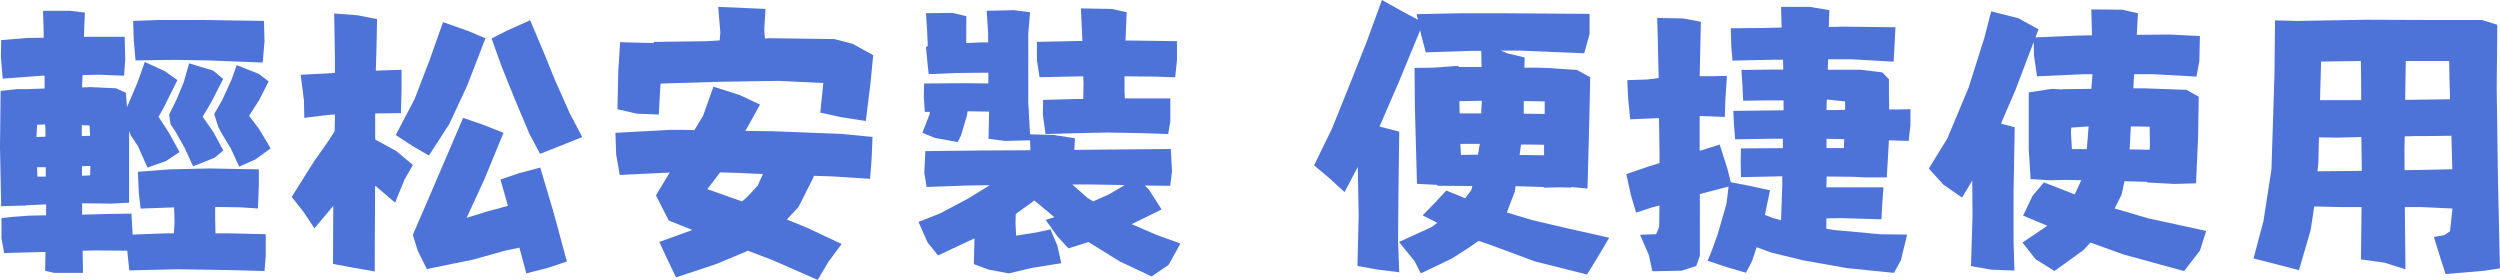
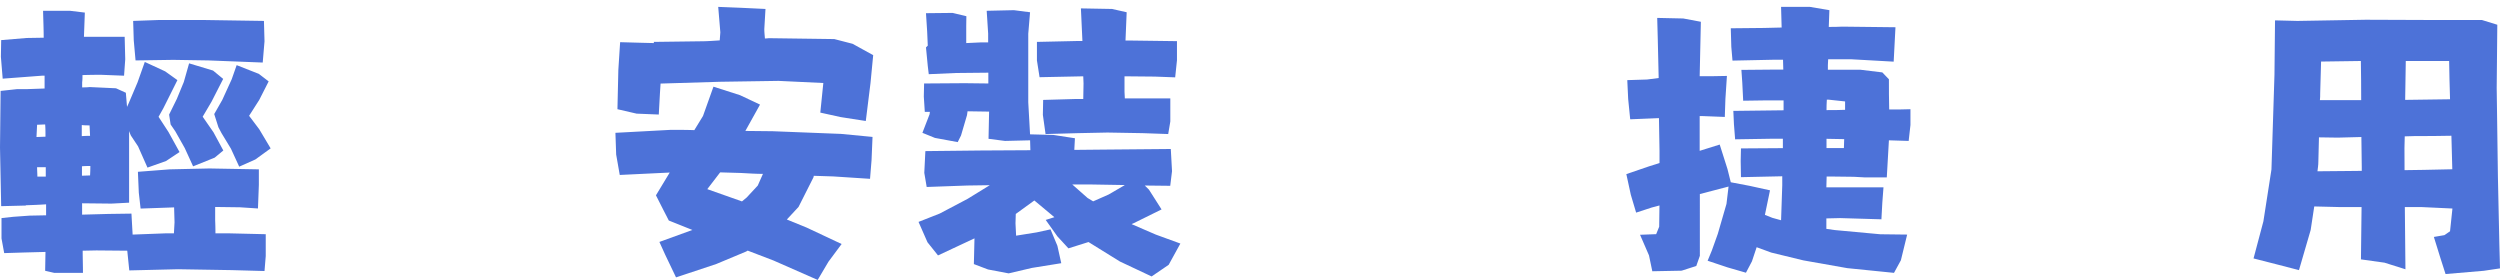
<svg xmlns="http://www.w3.org/2000/svg" viewBox="0 0 530.41 59.35">
  <defs>
    <style>.cls-1{fill:#4d72d8;}</style>
  </defs>
  <title>资源 69</title>
  <g id="图层_2" data-name="图层 2">
    <g id="图层_1-2" data-name="图层 1">
      <path class="cls-1" d="M30.72,13.14l4.32,2L37.64,17l-3,6-1,1.78L35.74,28l2.35,4.26-2.86,1.9-3.94,1.4-2-4.51-1.52-2.29c-.13-.29-.25-.61-.38-.95V43l-3.56.19H23l-5.58-.06v2.41L23,45.39l4.89-.07c.08,1.48.17,3,.25,4.45l6.92-.26h1.84l.13-2.35L36.94,44l-7.11.25-.38-3.36-.19-4.44L36,35.93l8.44-.19,10.48.19v3.3l-.19,5-3.81-.25-5.27-.07v2.86q.06,1.39.06,2.73h2.67l8,.19v4.63l-.26,3.18-6.92-.19-11.42-.19-10.35.25L27,53.19l-6.54-.06-2.92.06c0,1.57.06,3.13.06,4.7H11.49l-1.91-.44.07-4-4.57.12L.89,53.7.32,50.59V46.27L2.79,46l3.49-.25,3.5-.07V43.35c-1.36.09-2.73.15-4.13.19a.26.26,0,0,0-.19.07l-5.21.13L0,31.29l.13-12,3.49-.38H5.71l3.75-.13V16.06H8.89l-8.32.63L.19,12.06.25,8.51l5.4-.45L9.27,8c0-1.91-.09-3.81-.13-5.71h5.71L18,2.67l-.19,5.14h8.64l.12,4.76-.25,3.49-4.89-.19q-2,0-3.93.06c0,.51,0,1-.07,1.53v1.08c.51,0,1,0,1.59-.07l5.59.26,2.09.95c.08,1,.17,2,.25,3l.32-.7,1.91-4.5ZM7.87,26.47l-.13,2.6L9.65,29c0-.89,0-1.76-.07-2.6Zm0,9c0,.68.06,1.33.06,2H9.71v-2Zm11.24-6.6L19,26.6c-.55,0-1.1,0-1.65-.07v2.35C18,28.84,18.56,28.82,19.11,28.82Zm.06,6.35c-.59,0-1.19,0-1.78.06v2l1.72-.06C19.15,36.52,19.17,35.84,19.17,35.17ZM28.25,4.44l5.27-.19H43.67L56,4.44l.12,4.32-.38,4.51-11.49-.45-7.49-.12-8,.12-.38-4.25Zm11.87,9,5.08,1.53,2.15,1.77-2.47,4.83L43,24.76l2.29,3.3,2.09,3.87-1.84,1.52-4.57,1.84-1.77-3.87-2-3.55-1-1.46-.32-2.1L37.51,21,39,17.39Zm10.09.38,4.7,1.85L57,17.27,55,21.2l-2.15,3.37L55,27.42l2.42,4.06-3.24,2.35-3.43,1.53L49,31.55l-2-3.3L46.34,27l-.89-2.8,1.71-3,2-4.38Z" />
-       <path class="cls-1" d="M70.9,2.86l4.95.38L80,4.06l-.13,6.41L79.73,15c1.82-.08,3.64-.14,5.46-.19v4.32L85.06,24l-5.21.07H79.6v5.52l4.51,2.48L87.6,35l-1.78,3.11-2,4.88-4-3.42-.25-.13v3.49l-.06,10.47v4.19l-4.7-.82L70.65,56l.06-12.32-4,4.76L64.43,45l-2.54-3.23,4.76-7.56,2.86-4.06L71,27.87c0-1.19.06-2.37.06-3.56a11.25,11.25,0,0,0-1.33.07L64.56,25l-.07-3.62-.7-5.52,5.27-.26,2-.13V12.06ZM94,4.7l5.39,1.9L103,8.13l-3.87,10-3.81,8.19L91,33l-3.43-2-3.61-2.35,4-7.62,3.17-8.25ZM98.26,25l4.19,1.46,4.38,1.71-4.12,10L99,46.21l4.13-1.27,4.63-1.27-1.58-5.58,3.93-1.34,4.51-1.2,2.79,9.39,2.86,10.54-3.94,1.33L111.66,58l-1.46-5.46-3,.63-6.86,1.91-9.77,2-1.91-3.81-1.08-3.43,2.23-5.14,4.69-10.92Zm14.22-20.7,3,7.11L117.75,17l3.11,7,2.67,5.08-3.5,1.4-5.45,2.16-2.29-4.32-3.05-7.24-2.79-6.91-2.16-6,3.11-1.59Z" />
      <path class="cls-1" d="M130.57,28.18l11.74-.63c1.7,0,3.37,0,5,.06l1.84-3,2.22-6.22L157,20.19l4.25,2-3.11,5.59,5.78.06,14.54.57,6.66.64L184.91,34l-.32,3.94-7.81-.51-4.12-.13-.07.32-3.17,6.28-2.48,2.67,4.19,1.71,7.43,3.49-2.79,3.75-2.29,3.87-9.39-4.13-5.46-2.09-.32.19L152,56l-8.57,2.85L141.11,54l-1.21-2.67,7-2.54-5-2-1.21-2.35-1.52-3,2.92-4.83-10.6.51-.76-4.32ZM138.7,8.89l10-.13c1.36,0,2.69-.11,4-.19l.13-1.71-.45-5.4,4.76.19,5.27.25-.25,4.26c0,.67.08,1.35.13,2a5.27,5.27,0,0,0,.82-.06l13.9.19,3.87,1,4.38,2.41-.57,5.91-1,8.06-5.33-.83-4.32-.95.64-6.28-9.52-.45-12.45.19-12.56.38-.13,2-.25,4.57-4.7-.19L131,23.17l.19-8.32.38-5.9,4.7.13,2.48.06Zm23.17,28c-1.57,0-3.12-.11-4.64-.19l-4.44-.13-2.73,3.56,7.36,2.6,1-.83,2.35-2.53Z" />
      <path class="cls-1" d="M196.33,32.06l11.75-.13,10.53-.06-.06-2.1-5.33.13-3.49-.45.12-5.77-4.57-.07-.12.83-1.27,4.31-.7,1.4-4.83-.89-2.66-1.08,1.52-3.93.07-.51h-1.08L196,20.5l.06-2.79,8.63-.06,5,.06V15.42l-6.92.07-5.72.25L196.84,14l-.38-3.94.38-.38-.13-3-.25-3.88,5.65-.06,2.92.7L205,5.52,205,9.14,208,9h1.65V7.11l-.31-4.82,5.77-.13,3.43.44-.38,4.57V21.71l.38,6.79,4.95.13,4.57.7-.13,2.47,6-.06,14.47-.13.26,4.7-.38,3.11-5.4-.06.89.88,2.67,4.19-5.91,2.92-.44.19.13.07,5,2.16,5.21,1.9-2.48,4.51-3.62,2.47-6.73-3.17-6.66-4.13-4.26,1.34-2.34-2.54-2.48-3.49,1.84-.58-4.25-3.55-3.94,2.86-.06,2,.13,2.61,4.38-.7,2.92-.64,1.46,3.49.82,3.69-6.22,1L214,58l-4.38-.83-3-1.14.13-5.46-7.74,3.62-2.23-2.79-1.9-4.32,4.51-1.78,5.9-3.11L210,39.29l-4.76.07-8.63.31-.51-3Zm33-30.28,6.6.12,3.11.7-.25,6h1.14l9.78.13v4.06l-.38,3.62L245,16.25l-6.42-.06v3.3l.07,1.39h9.65v4.89l-.45,2.67-5.39-.19-7.49-.13-6.29.13-6.85.19-.57-4.06.06-3.18,6.66-.19h1.85l.06-3.3-.06-1.52-9.27.19L220,12.82,220,8.89l8.51-.19h1.14Zm2.6,40.94,3.3-1.46,3.43-2-7.11-.12H227.5L230.74,42Z" />
-       <path class="cls-1" d="M300.12,14.41l4.12-.06,2.54-.19h.07l2.6-.2v.26h4.89l-.07-3.43h-2l-9.77.32-1-3.81-.19-.89-4.5,10.92-4.13,9.52,4.19,1.08-.19,14.79-.06,8.51.25,6.53-4.63-.57L288,56.43l.26-10.66-.19-10.35-2.8,5.33-3.3-3-3.17-2.67,3.81-7.81L286.34,18,290,8.76,293.2,0l4.44,2.48,3.18,1.71L300.56,3l9.71-.19h7.81l19.17.13V7.24l-1.14,4.06-13.78-.57H318.4a13.3,13.3,0,0,1,1.33.57l3.75.89-.07,2.16c1.57,0,3.13,0,4.7.06l6.47.44,2.8,1.53-.19,9.2L336.81,40l-3.43-.32v.13q-1.33-.06-2.67-.06c-1.06,0-2.11.06-3.17.06v-.13l-6-.19-.13,1.08-1.71,4.51,5.27,1.59,7.55,1.77,8.89,2L338.71,55l-2,3.24-11.11-2.79-8.69-3.24L313.7,51.1l-1.9,1.33-3.75,2.41L301.45,58l-1.33-2.6-3.3-4.06,6.92-3.17,1.2-.89-3.11-1.59,2.73-2.79,2.29-2.48,4,1.65,1.34-1.78.19-.82-7.43-.06v-.19L300.63,39l-.45-16.63Zm14.15,9.65c0-.89.09-1.78.13-2.67-1.61,0-3.2.07-4.76.07,0,.84,0,1.71.06,2.6Zm-.7,8.76.39-2.29h-4.13l.13,2.35C311.14,32.84,312.35,32.82,313.57,32.82Zm8.83.06c1.73,0,3.47.06,5.2.06V30.72q-2.48-.06-4.89-.06Zm.89-8.76,4.44.06V21.52q-2.22-.06-4.44-.06Z" />
      <path class="cls-1" d="M377.88,1.46H384l4.13.7c-.05,1.18-.09,2.37-.13,3.55.93,0,1.88,0,2.86-.06l11.29.13-.38,7.3-9.07-.51h-4.83l-.06,1.27v.95h6.85l4.7.57,1.4,1.46c0,2.12,0,4.25.06,6.41,1.52,0,3,0,4.51-.06v3.36l-.38,3.37-4.19-.13c-.13,2.62-.28,5.25-.45,7.87h-4.63l-2.35-.13-4.89-.06h-.89l-.06,2.29h12.12l-.25,3.3-.19,3.49-8.76-.26-2.92.07v2.22l1.78.25,9.65.89,5.71.07-1.33,5.45-1.46,2.67-9.91-1-9.33-1.65-6.79-1.65-3.11-1.14-1,3-1.27,2.41-3.94-1.14-4.19-1.4.89-2.16,1.27-3.55,1.84-6.35.44-3.68-6.09,1.59V54.27l-.76,2.16-3.11,1-6.22.12-.7-3.36-1.9-4.38,3.42-.13.64-1.58.06-4.51-1.65.44-3.3,1.08L346,41.32l-.95-4.38,4.82-1.65,2.22-.7V32.06q-.06-3.5-.12-7l-6.1.25L345.44,21l-.19-4,4.19-.13,2.47-.32-.19-8.25-.12-4.5,5.52.12,3.74.7-.25,11.55c1.9,0,3.83,0,5.78-.06L366.07,21l-.13,3.81-4.89-.19h-.44V32l4.25-1.33,1.65,5.2.7,2.8,4,.76,4.32.95-1.08,5.21,1.59.63,1.84.51.25-7.43v-1.9l-8.76.19-.06-3.43.06-2.67q4.44,0,8.89-.06v-2h-2l-8.13.13-.25-3.18-.13-2.85,10.66-.13v-2.1c-2.87,0-5.73,0-8.57.07l-.19-3.81-.19-2.73,6.61-.06h2.28l-.06-2.1h-1.72l-9,.19-.25-2.92L367.21,6l7.05-.07L378,5.84Q377.94,3.68,377.88,1.46Zm9.64,21.9c1.32,0,2.63,0,3.94-.06V21.52l-3.55-.38h-.32C387.54,21.9,387.52,22.64,387.52,23.36Zm0,8.06h3.69c0-.63.06-1.27.06-1.9l-3.75-.07Z" />
-       <path class="cls-1" d="M443.7,2l6.54.06,3.36.76-.25,4.57,7.11-.06,6.28.32L466.62,13,466,16.25l-9.27-.51h-3.93l-.19,3h2.28l9,.32,2.6,1.46L466.36,29l-.44,9.9-4.64.12-5.77-.31v-.13l-4.76-.13-.64,2.86-1.46,2.92,7.11,2.09L468.08,49l-1.34,4.19-3.36,4.32L450.56,54l-7.05-2.54-1.46,1.59-6.16,4.44-4-2.48-2.79-3.55,5.27-3.56-5.14-2.15,2-4.19,2.41-2.86,6.54,2.54,1.4-3-3.11-.07-3.56.07L430.82,38l-.39-6.29V19.61l4.89-.76,2.22.13v-.06l6.16-.07.26-3.11h-1.78l-10,.45-.64-4.45-.06-2.85L427.64,19l-3.11,7.24,2.92.76-.25,14.15v9.65l.19,6.6-4.95-.19-4.26-.76.32-10.79-.06-7.36-2.16,3.61-3.94-2.72-3.11-3.43,3.94-6.41,4.51-10.79L421,8.06l1.46-5.65,5.77,1.46,4.26,2.35-.64,1.71,8.95-.38,3.05-.06Zm-.95,29.64.38-4.82-3.68.25-.07,1,.2,3.55Zm9.08.06,4.25.07.06-.95-.06-3.94-4-.06Z" />
      <path class="cls-1" d="M482.68,4.32l4.76.12,14.47-.25,15.93.06h8.76l3.24,1-.13,13.39.26,19,.31,14.41.13,4.89-3.43.51-8.12.69-1.08-3.36-1.4-4.51,2.22-.38,1.21-.82.51-4.83-6.6-.31h-3.5q.07,6.6.13,13.2l-4.44-1.4-5-.7.13-11.1h-4.7L491,43.8l-.76,5-2.48,8.51-4.44-1.15-5.2-1.33,2.09-7.87,1.71-11,.64-20.12Zm18.4,31.93v-.83L501,29.07l-5,.13-4-.06-.13,5.2c0,.68-.11,1.36-.19,2l6.54-.06Q499.68,36.25,501.08,36.25Zm-.12-15q0-4.12-.07-8.31l-8.44.12-.19,6.73c0,.51,0,1-.06,1.46Zm9.2,14.85c1.4,0,2.77-.06,4.13-.06l6-.13q-.12-3.54-.19-7.11-3.87.08-7.8.07-1.08,0-2.1.06l-.06,2.48Zm.13-14.91,9.52-.13q-.13-4.07-.19-8.12h-9.2Q510.35,17,510.29,21.14Z" />
    </g>
  </g>
</svg>